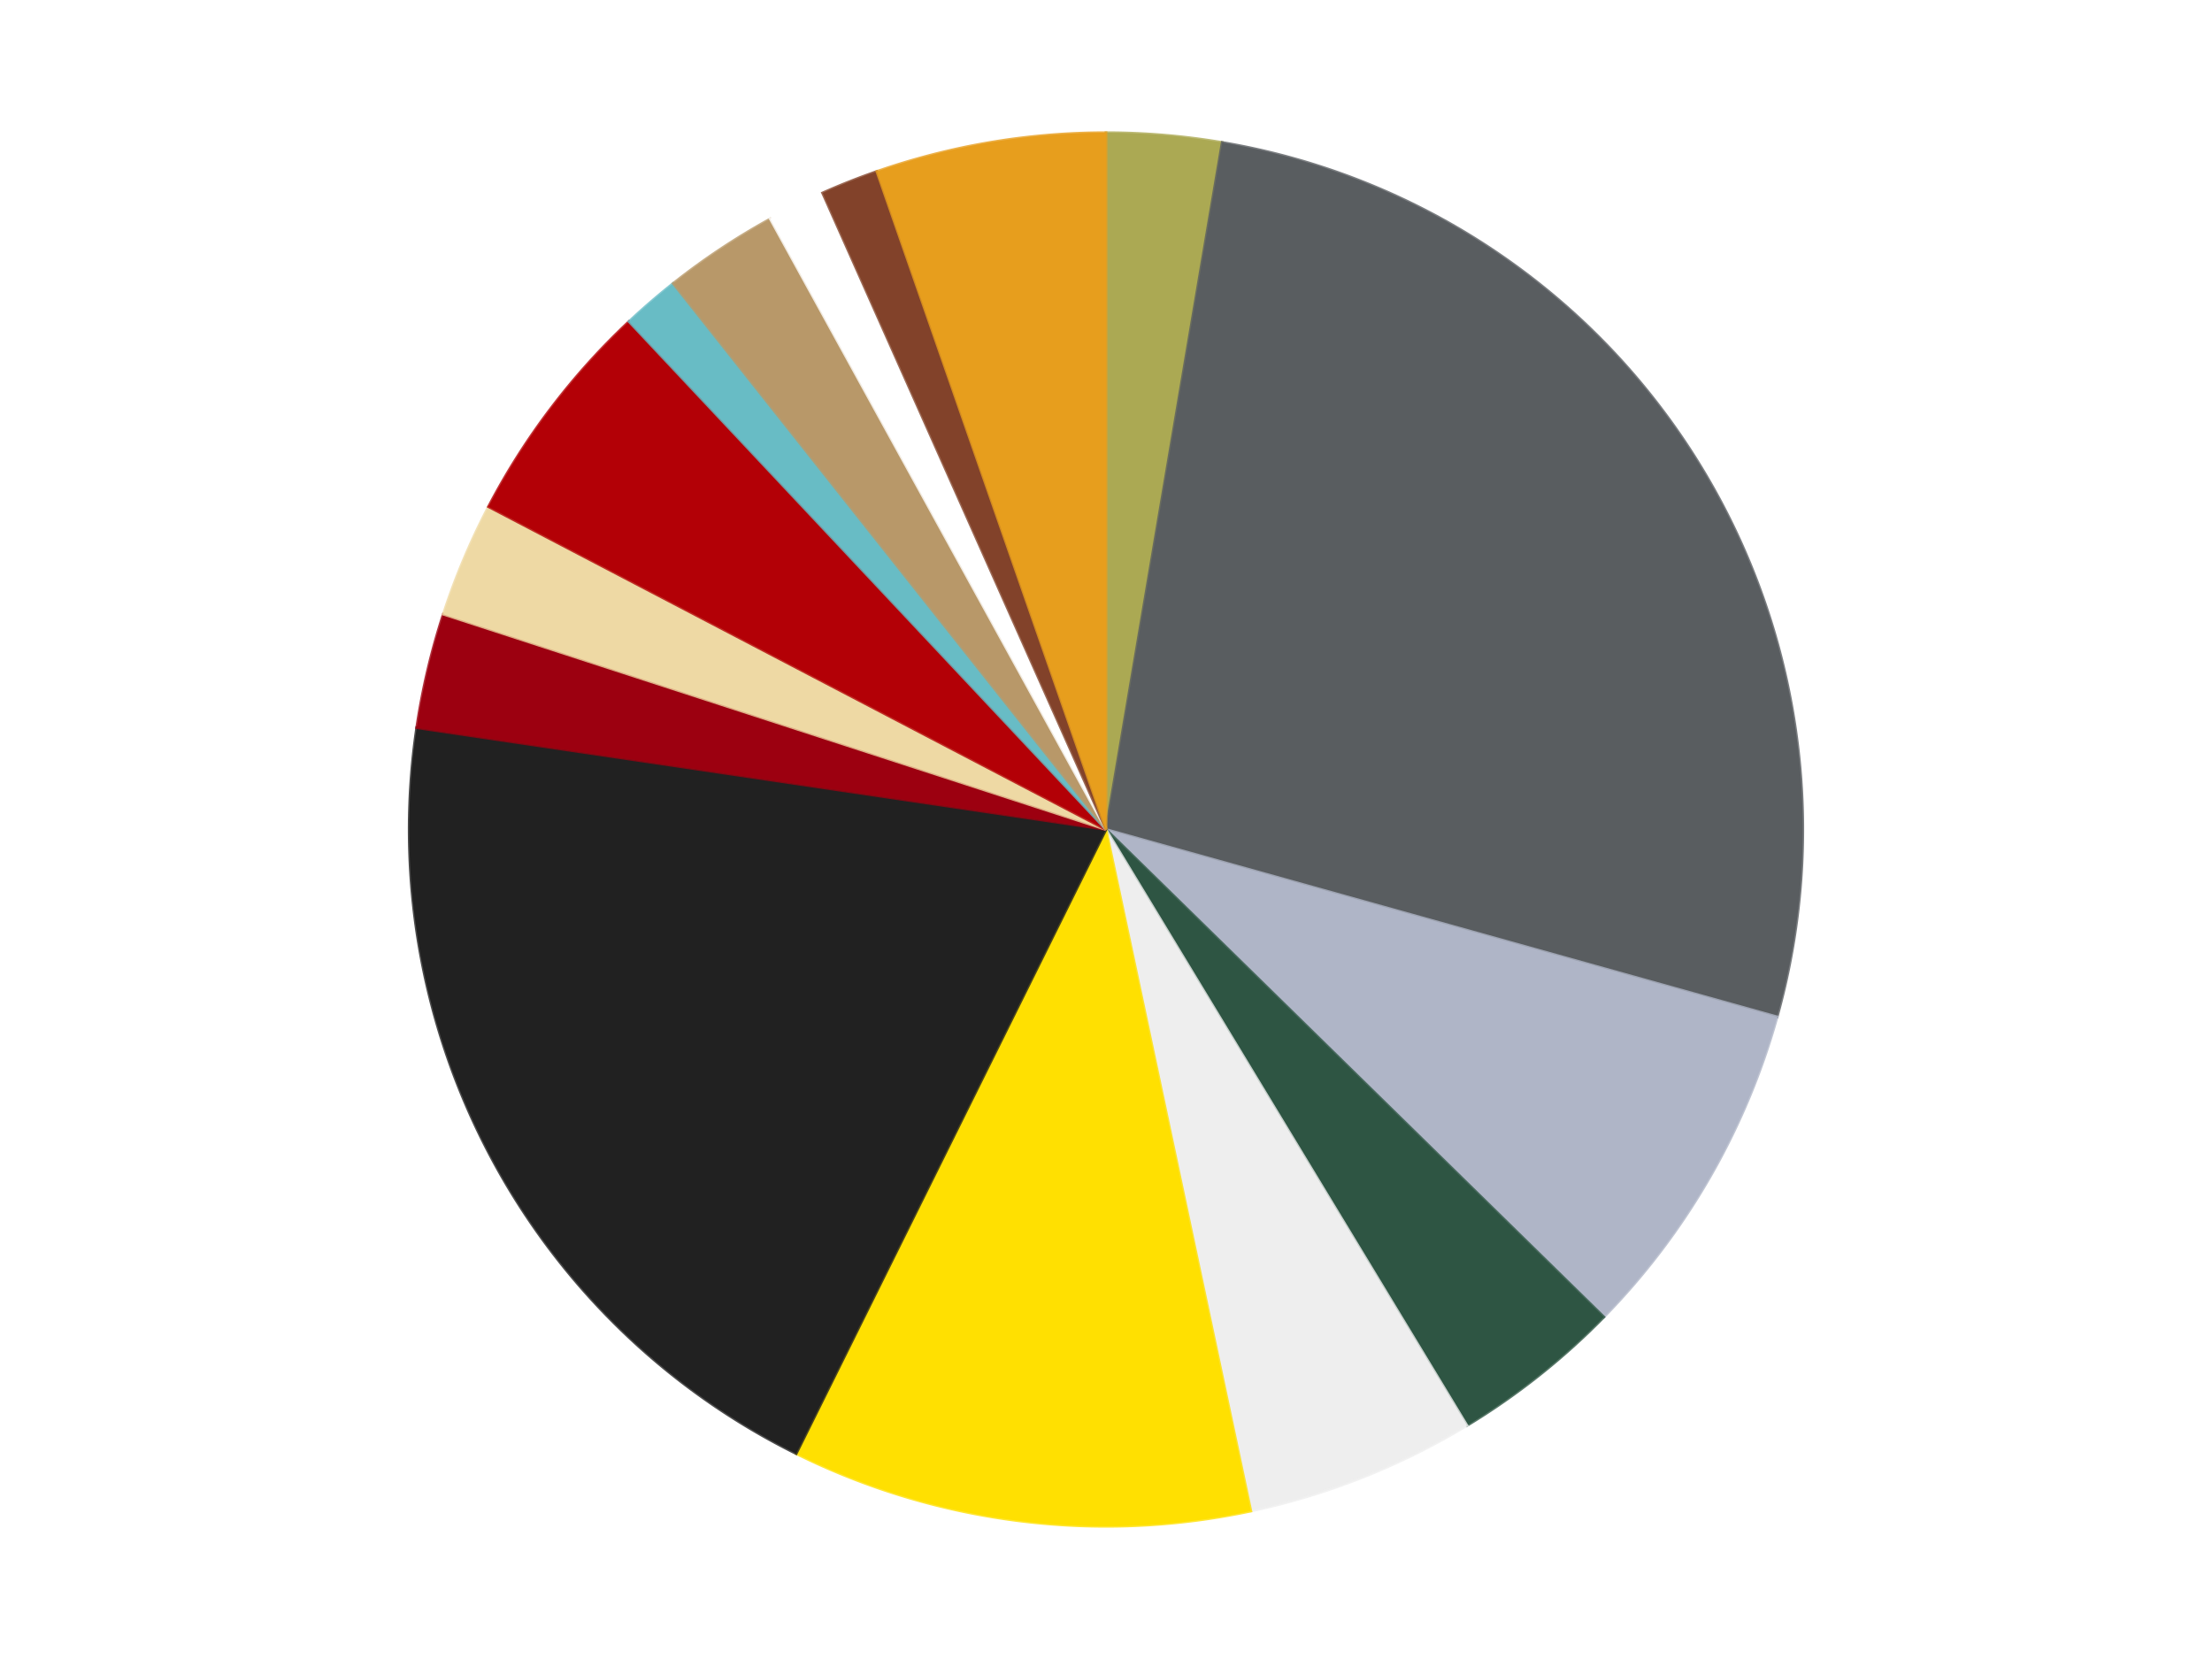
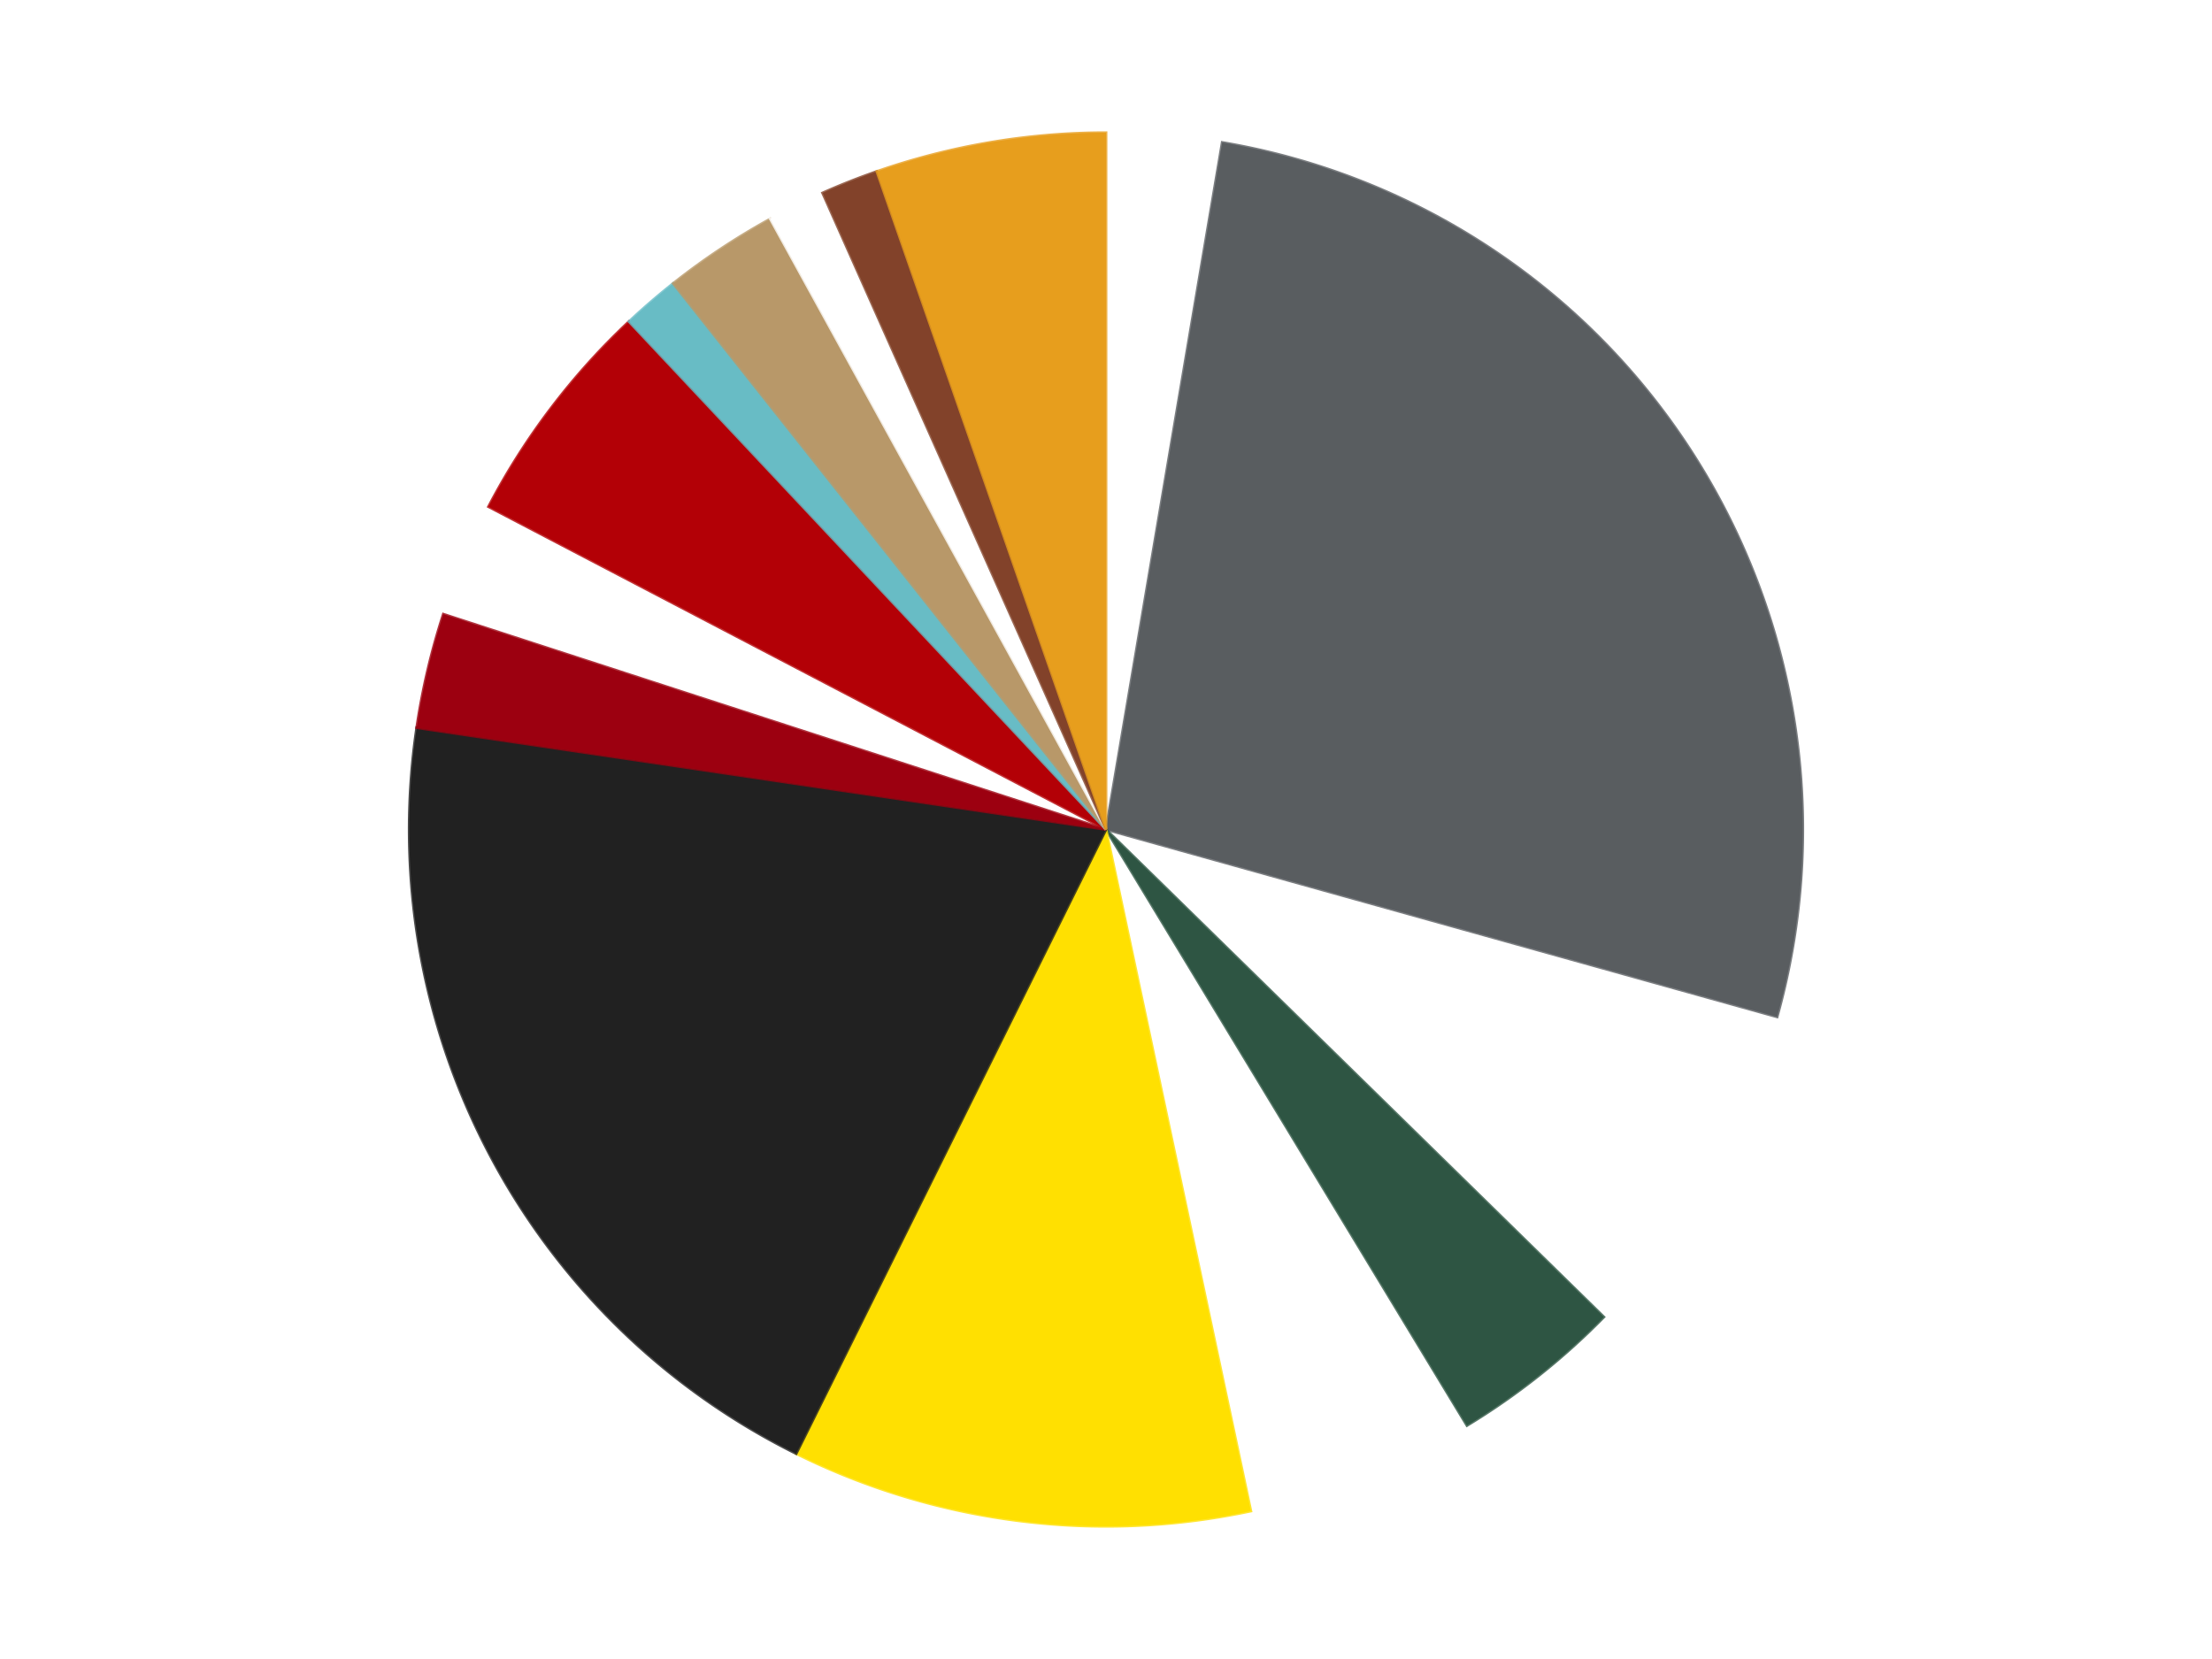
<svg xmlns="http://www.w3.org/2000/svg" xmlns:xlink="http://www.w3.org/1999/xlink" id="chart-70b11472-575f-43c3-8797-72fb24c5dc93" class="pygal-chart" viewBox="0 0 800 600">
  <defs>
    <style type="text/css">#chart-70b11472-575f-43c3-8797-72fb24c5dc93{-webkit-user-select:none;-webkit-font-smoothing:antialiased;font-family:Consolas,"Liberation Mono",Menlo,Courier,monospace}#chart-70b11472-575f-43c3-8797-72fb24c5dc93 .title{font-family:Consolas,"Liberation Mono",Menlo,Courier,monospace;font-size:16px}#chart-70b11472-575f-43c3-8797-72fb24c5dc93 .legends .legend text{font-family:Consolas,"Liberation Mono",Menlo,Courier,monospace;font-size:14px}#chart-70b11472-575f-43c3-8797-72fb24c5dc93 .axis text{font-family:Consolas,"Liberation Mono",Menlo,Courier,monospace;font-size:10px}#chart-70b11472-575f-43c3-8797-72fb24c5dc93 .axis text.major{font-family:Consolas,"Liberation Mono",Menlo,Courier,monospace;font-size:10px}#chart-70b11472-575f-43c3-8797-72fb24c5dc93 .text-overlay text.value{font-family:Consolas,"Liberation Mono",Menlo,Courier,monospace;font-size:16px}#chart-70b11472-575f-43c3-8797-72fb24c5dc93 .text-overlay text.label{font-family:Consolas,"Liberation Mono",Menlo,Courier,monospace;font-size:10px}#chart-70b11472-575f-43c3-8797-72fb24c5dc93 .tooltip{font-family:Consolas,"Liberation Mono",Menlo,Courier,monospace;font-size:14px}#chart-70b11472-575f-43c3-8797-72fb24c5dc93 text.no_data{font-family:Consolas,"Liberation Mono",Menlo,Courier,monospace;font-size:64px}
#chart-70b11472-575f-43c3-8797-72fb24c5dc93{background-color:transparent}#chart-70b11472-575f-43c3-8797-72fb24c5dc93 path,#chart-70b11472-575f-43c3-8797-72fb24c5dc93 line,#chart-70b11472-575f-43c3-8797-72fb24c5dc93 rect,#chart-70b11472-575f-43c3-8797-72fb24c5dc93 circle{-webkit-transition:150ms;-moz-transition:150ms;transition:150ms}#chart-70b11472-575f-43c3-8797-72fb24c5dc93 .graph &gt; .background{fill:transparent}#chart-70b11472-575f-43c3-8797-72fb24c5dc93 .plot &gt; .background{fill:transparent}#chart-70b11472-575f-43c3-8797-72fb24c5dc93 .graph{fill:rgba(0,0,0,.87)}#chart-70b11472-575f-43c3-8797-72fb24c5dc93 text.no_data{fill:rgba(0,0,0,1)}#chart-70b11472-575f-43c3-8797-72fb24c5dc93 .title{fill:rgba(0,0,0,1)}#chart-70b11472-575f-43c3-8797-72fb24c5dc93 .legends .legend text{fill:rgba(0,0,0,.87)}#chart-70b11472-575f-43c3-8797-72fb24c5dc93 .legends .legend:hover text{fill:rgba(0,0,0,1)}#chart-70b11472-575f-43c3-8797-72fb24c5dc93 .axis .line{stroke:rgba(0,0,0,1)}#chart-70b11472-575f-43c3-8797-72fb24c5dc93 .axis .guide.line{stroke:rgba(0,0,0,.54)}#chart-70b11472-575f-43c3-8797-72fb24c5dc93 .axis .major.line{stroke:rgba(0,0,0,.87)}#chart-70b11472-575f-43c3-8797-72fb24c5dc93 .axis text.major{fill:rgba(0,0,0,1)}#chart-70b11472-575f-43c3-8797-72fb24c5dc93 .axis.y .guides:hover .guide.line,#chart-70b11472-575f-43c3-8797-72fb24c5dc93 .line-graph .axis.x .guides:hover .guide.line,#chart-70b11472-575f-43c3-8797-72fb24c5dc93 .stackedline-graph .axis.x .guides:hover .guide.line,#chart-70b11472-575f-43c3-8797-72fb24c5dc93 .xy-graph .axis.x .guides:hover .guide.line{stroke:rgba(0,0,0,1)}#chart-70b11472-575f-43c3-8797-72fb24c5dc93 .axis .guides:hover text{fill:rgba(0,0,0,1)}#chart-70b11472-575f-43c3-8797-72fb24c5dc93 .reactive{fill-opacity:1.0;stroke-opacity:.8;stroke-width:1}#chart-70b11472-575f-43c3-8797-72fb24c5dc93 .ci{stroke:rgba(0,0,0,.87)}#chart-70b11472-575f-43c3-8797-72fb24c5dc93 .reactive.active,#chart-70b11472-575f-43c3-8797-72fb24c5dc93 .active .reactive{fill-opacity:0.6;stroke-opacity:.9;stroke-width:4}#chart-70b11472-575f-43c3-8797-72fb24c5dc93 .ci .reactive.active{stroke-width:1.5}#chart-70b11472-575f-43c3-8797-72fb24c5dc93 .series text{fill:rgba(0,0,0,1)}#chart-70b11472-575f-43c3-8797-72fb24c5dc93 .tooltip rect{fill:transparent;stroke:rgba(0,0,0,1);-webkit-transition:opacity 150ms;-moz-transition:opacity 150ms;transition:opacity 150ms}#chart-70b11472-575f-43c3-8797-72fb24c5dc93 .tooltip .label{fill:rgba(0,0,0,.87)}#chart-70b11472-575f-43c3-8797-72fb24c5dc93 .tooltip .label{fill:rgba(0,0,0,.87)}#chart-70b11472-575f-43c3-8797-72fb24c5dc93 .tooltip .legend{font-size:.8em;fill:rgba(0,0,0,.54)}#chart-70b11472-575f-43c3-8797-72fb24c5dc93 .tooltip .x_label{font-size:.6em;fill:rgba(0,0,0,1)}#chart-70b11472-575f-43c3-8797-72fb24c5dc93 .tooltip .xlink{font-size:.5em;text-decoration:underline}#chart-70b11472-575f-43c3-8797-72fb24c5dc93 .tooltip .value{font-size:1.5em}#chart-70b11472-575f-43c3-8797-72fb24c5dc93 .bound{font-size:.5em}#chart-70b11472-575f-43c3-8797-72fb24c5dc93 .max-value{font-size:.75em;fill:rgba(0,0,0,.54)}#chart-70b11472-575f-43c3-8797-72fb24c5dc93 .map-element{fill:transparent;stroke:rgba(0,0,0,.54) !important}#chart-70b11472-575f-43c3-8797-72fb24c5dc93 .map-element .reactive{fill-opacity:inherit;stroke-opacity:inherit}#chart-70b11472-575f-43c3-8797-72fb24c5dc93 .color-0,#chart-70b11472-575f-43c3-8797-72fb24c5dc93 .color-0 a:visited{stroke:#F44336;fill:#F44336}#chart-70b11472-575f-43c3-8797-72fb24c5dc93 .color-1,#chart-70b11472-575f-43c3-8797-72fb24c5dc93 .color-1 a:visited{stroke:#3F51B5;fill:#3F51B5}#chart-70b11472-575f-43c3-8797-72fb24c5dc93 .color-2,#chart-70b11472-575f-43c3-8797-72fb24c5dc93 .color-2 a:visited{stroke:#009688;fill:#009688}#chart-70b11472-575f-43c3-8797-72fb24c5dc93 .color-3,#chart-70b11472-575f-43c3-8797-72fb24c5dc93 .color-3 a:visited{stroke:#FFC107;fill:#FFC107}#chart-70b11472-575f-43c3-8797-72fb24c5dc93 .color-4,#chart-70b11472-575f-43c3-8797-72fb24c5dc93 .color-4 a:visited{stroke:#FF5722;fill:#FF5722}#chart-70b11472-575f-43c3-8797-72fb24c5dc93 .color-5,#chart-70b11472-575f-43c3-8797-72fb24c5dc93 .color-5 a:visited{stroke:#9C27B0;fill:#9C27B0}#chart-70b11472-575f-43c3-8797-72fb24c5dc93 .color-6,#chart-70b11472-575f-43c3-8797-72fb24c5dc93 .color-6 a:visited{stroke:#03A9F4;fill:#03A9F4}#chart-70b11472-575f-43c3-8797-72fb24c5dc93 .color-7,#chart-70b11472-575f-43c3-8797-72fb24c5dc93 .color-7 a:visited{stroke:#8BC34A;fill:#8BC34A}#chart-70b11472-575f-43c3-8797-72fb24c5dc93 .color-8,#chart-70b11472-575f-43c3-8797-72fb24c5dc93 .color-8 a:visited{stroke:#FF9800;fill:#FF9800}#chart-70b11472-575f-43c3-8797-72fb24c5dc93 .color-9,#chart-70b11472-575f-43c3-8797-72fb24c5dc93 .color-9 a:visited{stroke:#E91E63;fill:#E91E63}#chart-70b11472-575f-43c3-8797-72fb24c5dc93 .color-10,#chart-70b11472-575f-43c3-8797-72fb24c5dc93 .color-10 a:visited{stroke:#2196F3;fill:#2196F3}#chart-70b11472-575f-43c3-8797-72fb24c5dc93 .color-11,#chart-70b11472-575f-43c3-8797-72fb24c5dc93 .color-11 a:visited{stroke:#4CAF50;fill:#4CAF50}#chart-70b11472-575f-43c3-8797-72fb24c5dc93 .color-12,#chart-70b11472-575f-43c3-8797-72fb24c5dc93 .color-12 a:visited{stroke:#FFEB3B;fill:#FFEB3B}#chart-70b11472-575f-43c3-8797-72fb24c5dc93 .color-13,#chart-70b11472-575f-43c3-8797-72fb24c5dc93 .color-13 a:visited{stroke:#673AB7;fill:#673AB7}#chart-70b11472-575f-43c3-8797-72fb24c5dc93 .color-14,#chart-70b11472-575f-43c3-8797-72fb24c5dc93 .color-14 a:visited{stroke:#00BCD4;fill:#00BCD4}#chart-70b11472-575f-43c3-8797-72fb24c5dc93 .text-overlay .color-0 text{fill:black}#chart-70b11472-575f-43c3-8797-72fb24c5dc93 .text-overlay .color-1 text{fill:black}#chart-70b11472-575f-43c3-8797-72fb24c5dc93 .text-overlay .color-2 text{fill:black}#chart-70b11472-575f-43c3-8797-72fb24c5dc93 .text-overlay .color-3 text{fill:black}#chart-70b11472-575f-43c3-8797-72fb24c5dc93 .text-overlay .color-4 text{fill:black}#chart-70b11472-575f-43c3-8797-72fb24c5dc93 .text-overlay .color-5 text{fill:black}#chart-70b11472-575f-43c3-8797-72fb24c5dc93 .text-overlay .color-6 text{fill:black}#chart-70b11472-575f-43c3-8797-72fb24c5dc93 .text-overlay .color-7 text{fill:black}#chart-70b11472-575f-43c3-8797-72fb24c5dc93 .text-overlay .color-8 text{fill:black}#chart-70b11472-575f-43c3-8797-72fb24c5dc93 .text-overlay .color-9 text{fill:black}#chart-70b11472-575f-43c3-8797-72fb24c5dc93 .text-overlay .color-10 text{fill:black}#chart-70b11472-575f-43c3-8797-72fb24c5dc93 .text-overlay .color-11 text{fill:black}#chart-70b11472-575f-43c3-8797-72fb24c5dc93 .text-overlay .color-12 text{fill:black}#chart-70b11472-575f-43c3-8797-72fb24c5dc93 .text-overlay .color-13 text{fill:black}#chart-70b11472-575f-43c3-8797-72fb24c5dc93 .text-overlay .color-14 text{fill:black}
#chart-70b11472-575f-43c3-8797-72fb24c5dc93 text.no_data{text-anchor:middle}#chart-70b11472-575f-43c3-8797-72fb24c5dc93 .guide.line{fill:none}#chart-70b11472-575f-43c3-8797-72fb24c5dc93 .centered{text-anchor:middle}#chart-70b11472-575f-43c3-8797-72fb24c5dc93 .title{text-anchor:middle}#chart-70b11472-575f-43c3-8797-72fb24c5dc93 .legends .legend text{fill-opacity:1}#chart-70b11472-575f-43c3-8797-72fb24c5dc93 .axis.x text{text-anchor:middle}#chart-70b11472-575f-43c3-8797-72fb24c5dc93 .axis.x:not(.web) text[transform]{text-anchor:start}#chart-70b11472-575f-43c3-8797-72fb24c5dc93 .axis.x:not(.web) text[transform].backwards{text-anchor:end}#chart-70b11472-575f-43c3-8797-72fb24c5dc93 .axis.y text{text-anchor:end}#chart-70b11472-575f-43c3-8797-72fb24c5dc93 .axis.y text[transform].backwards{text-anchor:start}#chart-70b11472-575f-43c3-8797-72fb24c5dc93 .axis.y2 text{text-anchor:start}#chart-70b11472-575f-43c3-8797-72fb24c5dc93 .axis.y2 text[transform].backwards{text-anchor:end}#chart-70b11472-575f-43c3-8797-72fb24c5dc93 .axis .guide.line{stroke-dasharray:4,4;stroke:black}#chart-70b11472-575f-43c3-8797-72fb24c5dc93 .axis .major.guide.line{stroke-dasharray:6,6;stroke:black}#chart-70b11472-575f-43c3-8797-72fb24c5dc93 .horizontal .axis.y .guide.line,#chart-70b11472-575f-43c3-8797-72fb24c5dc93 .horizontal .axis.y2 .guide.line,#chart-70b11472-575f-43c3-8797-72fb24c5dc93 .vertical .axis.x .guide.line{opacity:0}#chart-70b11472-575f-43c3-8797-72fb24c5dc93 .horizontal .axis.always_show .guide.line,#chart-70b11472-575f-43c3-8797-72fb24c5dc93 .vertical .axis.always_show .guide.line{opacity:1 !important}#chart-70b11472-575f-43c3-8797-72fb24c5dc93 .axis.y .guides:hover .guide.line,#chart-70b11472-575f-43c3-8797-72fb24c5dc93 .axis.y2 .guides:hover .guide.line,#chart-70b11472-575f-43c3-8797-72fb24c5dc93 .axis.x .guides:hover .guide.line{opacity:1}#chart-70b11472-575f-43c3-8797-72fb24c5dc93 .axis .guides:hover text{opacity:1}#chart-70b11472-575f-43c3-8797-72fb24c5dc93 .nofill{fill:none}#chart-70b11472-575f-43c3-8797-72fb24c5dc93 .subtle-fill{fill-opacity:.2}#chart-70b11472-575f-43c3-8797-72fb24c5dc93 .dot{stroke-width:1px;fill-opacity:1;stroke-opacity:1}#chart-70b11472-575f-43c3-8797-72fb24c5dc93 .dot.active{stroke-width:5px}#chart-70b11472-575f-43c3-8797-72fb24c5dc93 .dot.negative{fill:transparent}#chart-70b11472-575f-43c3-8797-72fb24c5dc93 text,#chart-70b11472-575f-43c3-8797-72fb24c5dc93 tspan{stroke:none !important}#chart-70b11472-575f-43c3-8797-72fb24c5dc93 .series text.active{opacity:1}#chart-70b11472-575f-43c3-8797-72fb24c5dc93 .tooltip rect{fill-opacity:.95;stroke-width:.5}#chart-70b11472-575f-43c3-8797-72fb24c5dc93 .tooltip text{fill-opacity:1}#chart-70b11472-575f-43c3-8797-72fb24c5dc93 .showable{visibility:hidden}#chart-70b11472-575f-43c3-8797-72fb24c5dc93 .showable.shown{visibility:visible}#chart-70b11472-575f-43c3-8797-72fb24c5dc93 .gauge-background{fill:rgba(229,229,229,1);stroke:none}#chart-70b11472-575f-43c3-8797-72fb24c5dc93 .bg-lines{stroke:transparent;stroke-width:2px}</style>
    <script type="text/javascript">window.pygal = window.pygal || {};window.pygal.config = window.pygal.config || {};window.pygal.config['70b11472-575f-43c3-8797-72fb24c5dc93'] = {"allow_interruptions": false, "box_mode": "extremes", "classes": ["pygal-chart"], "css": ["file://style.css", "file://graph.css"], "defs": [], "disable_xml_declaration": false, "dots_size": 2.5, "dynamic_print_values": false, "explicit_size": false, "fill": false, "force_uri_protocol": "https", "formatter": null, "half_pie": false, "height": 600, "include_x_axis": false, "inner_radius": 0, "interpolate": null, "interpolation_parameters": {}, "interpolation_precision": 250, "inverse_y_axis": false, "js": ["//kozea.github.io/pygal.js/2.0.x/pygal-tooltips.min.js"], "legend_at_bottom": false, "legend_at_bottom_columns": null, "legend_box_size": 12, "logarithmic": false, "margin": 20, "margin_bottom": null, "margin_left": null, "margin_right": null, "margin_top": null, "max_scale": 16, "min_scale": 4, "missing_value_fill_truncation": "x", "no_data_text": "No data", "no_prefix": false, "order_min": null, "pretty_print": false, "print_labels": false, "print_values": false, "print_values_position": "center", "print_zeroes": true, "range": null, "rounded_bars": null, "secondary_range": null, "show_dots": true, "show_legend": false, "show_minor_x_labels": true, "show_minor_y_labels": true, "show_only_major_dots": false, "show_x_guides": false, "show_x_labels": true, "show_y_guides": true, "show_y_labels": true, "spacing": 10, "stack_from_top": false, "strict": false, "stroke": true, "stroke_style": null, "style": {"background": "transparent", "ci_colors": [], "colors": ["#F44336", "#3F51B5", "#009688", "#FFC107", "#FF5722", "#9C27B0", "#03A9F4", "#8BC34A", "#FF9800", "#E91E63", "#2196F3", "#4CAF50", "#FFEB3B", "#673AB7", "#00BCD4", "#CDDC39", "#9E9E9E", "#607D8B"], "dot_opacity": "1", "font_family": "Consolas, \"Liberation Mono\", Menlo, Courier, monospace", "foreground": "rgba(0, 0, 0, .87)", "foreground_strong": "rgba(0, 0, 0, 1)", "foreground_subtle": "rgba(0, 0, 0, .54)", "guide_stroke_color": "black", "guide_stroke_dasharray": "4,4", "label_font_family": "Consolas, \"Liberation Mono\", Menlo, Courier, monospace", "label_font_size": 10, "legend_font_family": "Consolas, \"Liberation Mono\", Menlo, Courier, monospace", "legend_font_size": 14, "major_guide_stroke_color": "black", "major_guide_stroke_dasharray": "6,6", "major_label_font_family": "Consolas, \"Liberation Mono\", Menlo, Courier, monospace", "major_label_font_size": 10, "no_data_font_family": "Consolas, \"Liberation Mono\", Menlo, Courier, monospace", "no_data_font_size": 64, "opacity": "1.0", "opacity_hover": "0.6", "plot_background": "transparent", "stroke_opacity": ".8", "stroke_opacity_hover": ".9", "stroke_width": "1", "stroke_width_hover": "4", "title_font_family": "Consolas, \"Liberation Mono\", Menlo, Courier, monospace", "title_font_size": 16, "tooltip_font_family": "Consolas, \"Liberation Mono\", Menlo, Courier, monospace", "tooltip_font_size": 14, "transition": "150ms", "value_background": "rgba(229, 229, 229, 1)", "value_colors": [], "value_font_family": "Consolas, \"Liberation Mono\", Menlo, Courier, monospace", "value_font_size": 16, "value_label_font_family": "Consolas, \"Liberation Mono\", Menlo, Courier, monospace", "value_label_font_size": 10}, "title": null, "tooltip_border_radius": 0, "tooltip_fancy_mode": true, "truncate_label": null, "truncate_legend": null, "width": 800, "x_label_rotation": 0, "x_labels": null, "x_labels_major": null, "x_labels_major_count": null, "x_labels_major_every": null, "x_title": null, "xrange": null, "y_label_rotation": 0, "y_labels": null, "y_labels_major": null, "y_labels_major_count": null, "y_labels_major_every": null, "y_title": null, "zero": 0, "legends": ["Olive Green", "Dark Bluish Gray", "Light Bluish Gray", "Dark Green", "Trans-Clear", "Yellow", "Black", "Trans-Red", "Tan", "Red", "Trans-Light Blue", "Dark Tan", "White", "Reddish Brown", "Pearl Gold"]}</script>
    <script type="text/javascript" xlink:href="https://kozea.github.io/pygal.js/2.0.x/pygal-tooltips.min.js" />
  </defs>
  <title>Pygal</title>
  <g class="graph pie-graph vertical">
-     <rect x="0" y="0" width="800" height="600" class="background" />
    <g transform="translate(20, 20)" class="plot">
      <rect x="0" y="0" width="760" height="560" class="background" />
      <g class="series serie-0 color-0">
        <g class="slices">
          <g class="slice" style="fill: #ABA953; stroke: #ABA953">
-             <path d="M380 28 A252 252 0 0 1 422.026 31.529 L380 280 A0 0 0 0 0 380 280 z" class="slice reactive tooltip-trigger" />
            <desc class="value">2</desc>
            <desc class="x centered">390.54340825987174</desc>
            <desc class="y centered">154.44189973456247</desc>
          </g>
        </g>
      </g>
      <g class="series serie-1 color-1">
        <g class="slices">
          <g class="slice" style="fill: #595D60; stroke: #595D60">
            <path d="M422.026 31.529 A252 252 0 0 1 622.717 347.768 L380 280 A0 0 0 0 0 380 280 z" class="slice reactive tooltip-trigger" />
            <desc class="value">20</desc>
            <desc class="x centered">486.3853186132539</desc>
            <desc class="y centered">212.48582383264642</desc>
          </g>
        </g>
      </g>
      <g class="series serie-2 color-2">
        <g class="slices">
          <g class="slice" style="fill: #AFB5C7; stroke: #AFB5C7">
-             <path d="M622.717 347.768 A252 252 0 0 1 560.047 456.315 L380 280 A0 0 0 0 0 380 280 z" class="slice reactive tooltip-trigger" />
            <desc class="value">6</desc>
            <desc class="x centered">489.1192008768393</desc>
            <desc class="y centered">343.0</desc>
          </g>
        </g>
      </g>
      <g class="series serie-3 color-3">
        <g class="slices">
          <g class="slice" style="fill: #2E5543; stroke: #2E5543">
            <path d="M560.047 456.315 A252 252 0 0 1 510.543 495.552 L380 280 A0 0 0 0 0 380 280 z" class="slice reactive tooltip-trigger" />
            <desc class="value">3</desc>
            <desc class="x centered">458.26462031506713</desc>
            <desc class="y centered">378.7453756230558</desc>
          </g>
        </g>
      </g>
      <g class="series serie-4 color-4">
        <g class="slices">
          <g class="slice" style="fill: #EEEEEE; stroke: #EEEEEE">
-             <path d="M510.543 495.552 A252 252 0 0 1 432.394 526.493 L380 280 A0 0 0 0 0 380 280 z" class="slice reactive tooltip-trigger" />
            <desc class="value">4</desc>
            <desc class="x centered">426.3836936382695</desc>
            <desc class="y centered">397.15183722191966</desc>
          </g>
        </g>
      </g>
      <g class="series serie-5 color-5">
        <g class="slices">
          <g class="slice" style="fill: #FFE001; stroke: #FFE001">
            <path d="M432.394 526.493 A252 252 0 0 1 267.952 505.719 L380 280 A0 0 0 0 0 380 280 z" class="slice reactive tooltip-trigger" />
            <desc class="value">8</desc>
            <desc class="x centered">364.2080125708977</desc>
            <desc class="y centered">405.0064523656242</desc>
          </g>
        </g>
      </g>
      <g class="series serie-6 color-6">
        <g class="slices">
          <g class="slice" style="fill: #212121; stroke: #212121">
            <path d="M267.952 505.719 A252 252 0 0 1 130.703 243.187 L380 280 A0 0 0 0 0 380 280 z" class="slice reactive tooltip-trigger" />
            <desc class="value">15</desc>
            <desc class="x centered">268.33834901686697</desc>
            <desc class="y centered">338.37530042510264</desc>
          </g>
        </g>
      </g>
      <g class="series serie-7 color-7">
        <g class="slices">
          <g class="slice" style="fill: #9C0010; stroke: #9C0010">
            <path d="M130.703 243.187 A252 252 0 0 1 140.334 202.128 L380 280 A0 0 0 0 0 380 280 z" class="slice reactive tooltip-trigger" />
            <desc class="value">2</desc>
            <desc class="x centered">257.3290582379818</desc>
            <desc class="y centered">251.2277903660574</desc>
          </g>
        </g>
      </g>
      <g class="series serie-8 color-8">
        <g class="slices">
          <g class="slice" style="fill: #EED9A4; stroke: #EED9A4">
-             <path d="M140.334 202.128 A252 252 0 0 1 156.677 163.249 L380 280 A0 0 0 0 0 380 280 z" class="slice reactive tooltip-trigger" />
            <desc class="value">2</desc>
            <desc class="x centered">263.8452428998489</desc>
            <desc class="y centered">231.17303610703505</desc>
          </g>
        </g>
      </g>
      <g class="series serie-9 color-9">
        <g class="slices">
          <g class="slice" style="fill: #B30006; stroke: #B30006">
            <path d="M156.677 163.249 A252 252 0 0 1 207.494 96.3 L380 280 A0 0 0 0 0 380 280 z" class="slice reactive tooltip-trigger" />
            <desc class="value">4</desc>
            <desc class="x centered">279.6372303289513</desc>
            <desc class="y centered">203.82051152734073</desc>
          </g>
        </g>
      </g>
      <g class="series serie-10 color-10">
        <g class="slices">
          <g class="slice" style="fill: #68BCC5; stroke: #68BCC5">
            <path d="M207.494 96.3 A252 252 0 0 1 223.471 82.509 L380 280 A0 0 0 0 0 380 280 z" class="slice reactive tooltip-trigger" />
            <desc class="value">1</desc>
            <desc class="x centered">297.66900389724674</desc>
            <desc class="y centered">184.61862298787867</desc>
          </g>
        </g>
      </g>
      <g class="series serie-11 color-11">
        <g class="slices">
          <g class="slice" style="fill: #B89869; stroke: #B89869">
            <path d="M223.471 82.509 A252 252 0 0 1 258.598 59.171 L380 280 A0 0 0 0 0 380 280 z" class="slice reactive tooltip-trigger" />
            <desc class="value">2</desc>
            <desc class="x centered">310.27266479533876</desc>
            <desc class="y centered">175.0519236705274</desc>
          </g>
        </g>
      </g>
      <g class="series serie-12 color-12">
        <g class="slices">
          <g class="slice" style="fill: #FFFFFF; stroke: #FFFFFF">
            <path d="M258.598 59.171 A252 252 0 0 1 277.502 49.787 L380 280 A0 0 0 0 0 380 280 z" class="slice reactive tooltip-trigger" />
            <desc class="value">1</desc>
            <desc class="x centered">323.9759674226992</desc>
            <desc class="y centered">167.14031820983394</desc>
          </g>
        </g>
      </g>
      <g class="series serie-13 color-13">
        <g class="slices">
          <g class="slice" style="fill: #82422A; stroke: #82422A">
            <path d="M277.502 49.787 A252 252 0 0 1 297.126 42.017 L380 280 A0 0 0 0 0 380 280 z" class="slice reactive tooltip-trigger" />
            <desc class="value">1</desc>
            <desc class="x centered">333.6163063617307</desc>
            <desc class="y centered">162.84816277808028</desc>
          </g>
        </g>
      </g>
      <g class="series serie-14 color-14">
        <g class="slices">
          <g class="slice" style="fill: #E79E1D; stroke: #E79E1D">
            <path d="M297.126 42.017 A252 252 0 0 1 380 28 L380 280 A0 0 0 0 0 380 280 z" class="slice reactive tooltip-trigger" />
            <desc class="value">4</desc>
            <desc class="x centered">358.9871379137713</desc>
            <desc class="y centered">155.76449932911635</desc>
          </g>
        </g>
      </g>
    </g>
    <g class="titles" />
    <g transform="translate(20, 20)" class="plot overlay">
      <g class="series serie-0 color-0" />
      <g class="series serie-1 color-1" />
      <g class="series serie-2 color-2" />
      <g class="series serie-3 color-3" />
      <g class="series serie-4 color-4" />
      <g class="series serie-5 color-5" />
      <g class="series serie-6 color-6" />
      <g class="series serie-7 color-7" />
      <g class="series serie-8 color-8" />
      <g class="series serie-9 color-9" />
      <g class="series serie-10 color-10" />
      <g class="series serie-11 color-11" />
      <g class="series serie-12 color-12" />
      <g class="series serie-13 color-13" />
      <g class="series serie-14 color-14" />
    </g>
    <g transform="translate(20, 20)" class="plot text-overlay">
      <g class="series serie-0 color-0" />
      <g class="series serie-1 color-1" />
      <g class="series serie-2 color-2" />
      <g class="series serie-3 color-3" />
      <g class="series serie-4 color-4" />
      <g class="series serie-5 color-5" />
      <g class="series serie-6 color-6" />
      <g class="series serie-7 color-7" />
      <g class="series serie-8 color-8" />
      <g class="series serie-9 color-9" />
      <g class="series serie-10 color-10" />
      <g class="series serie-11 color-11" />
      <g class="series serie-12 color-12" />
      <g class="series serie-13 color-13" />
      <g class="series serie-14 color-14" />
    </g>
    <g transform="translate(20, 20)" class="plot tooltip-overlay">
      <g transform="translate(0 0)" style="opacity: 0" class="tooltip">
        <rect rx="0" ry="0" width="0" height="0" class="tooltip-box" />
        <g class="text" />
      </g>
    </g>
  </g>
</svg>